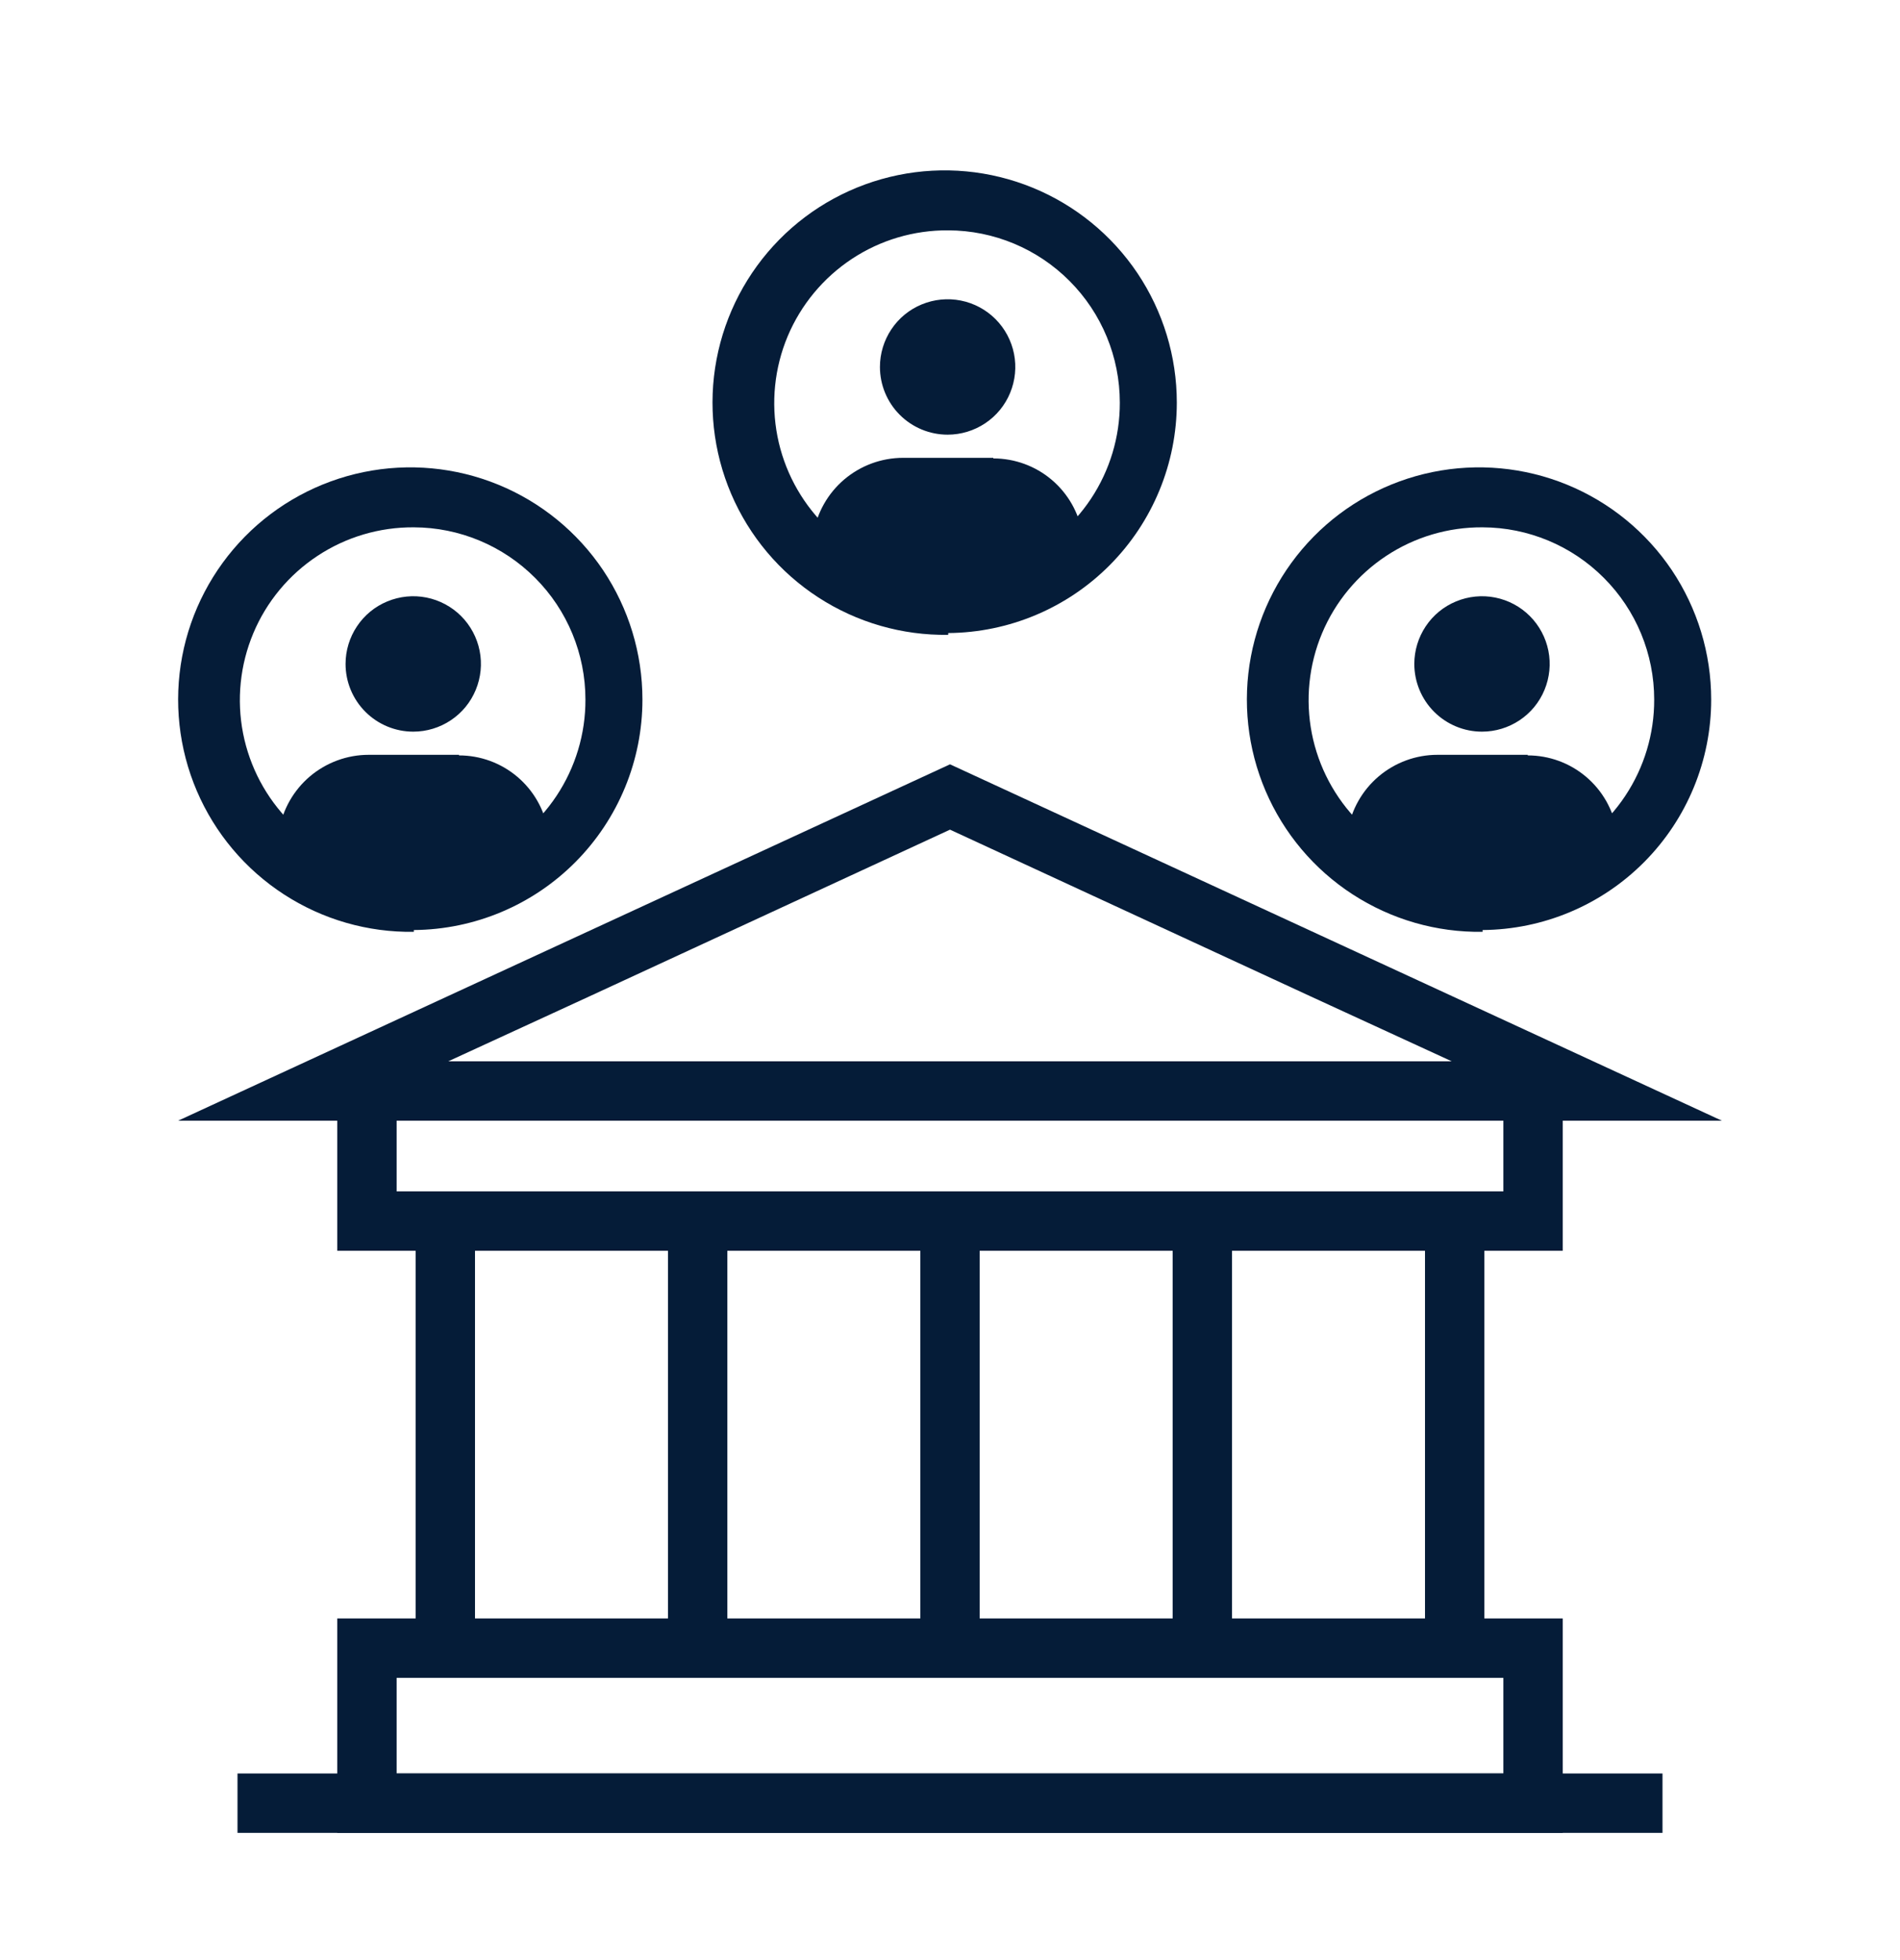
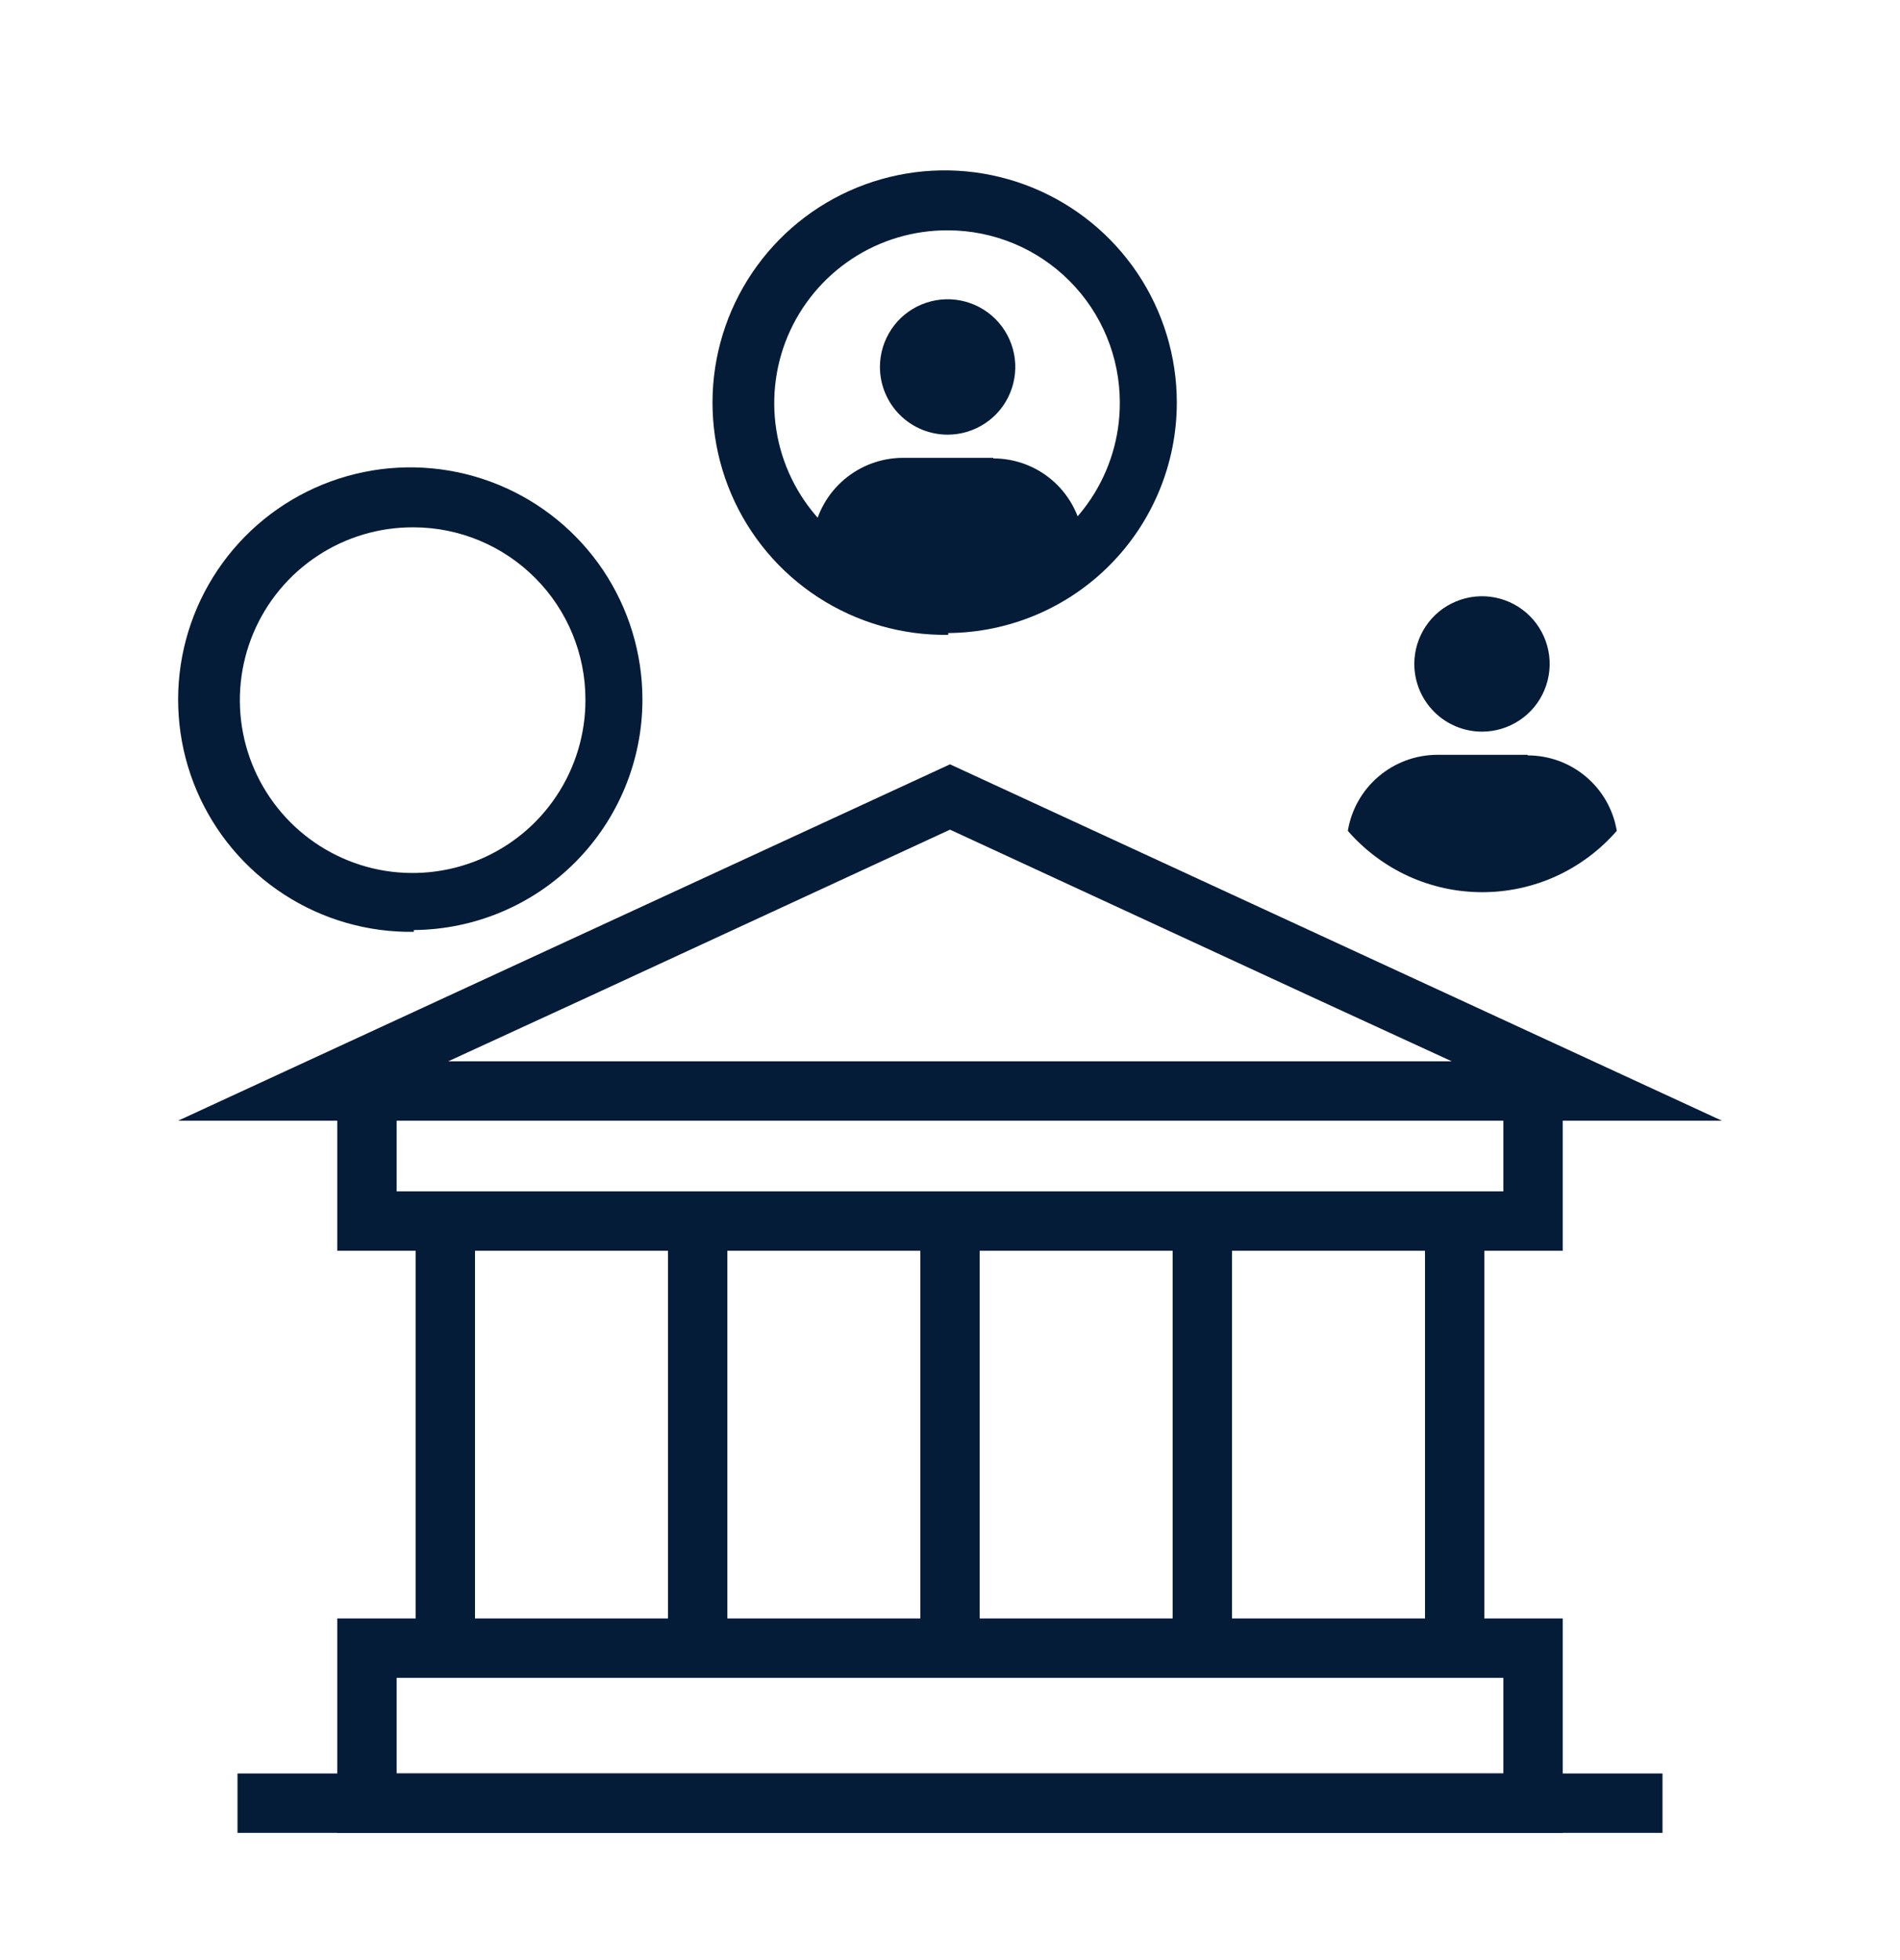
<svg xmlns="http://www.w3.org/2000/svg" width="32" height="33" viewBox="0 0 32 33" fill="none">
  <path d="M16 13.968L22.08 16.778L24.45 17.868H7.55L9.92 16.778L16 13.968ZM16 12.868L9.5 15.868L3 18.868H29L22.5 15.868L16 12.868ZM4 29.858H28V30.858H4V29.858Z" fill="#051C38" />
  <path d="M26.32 30.858H5.68V27.248H26.32V30.858ZM6.68 29.858H25.32V28.248H6.68V29.858ZM26.32 21.058H5.68V18.439H6.68V20.058H25.32V18.439H26.32V21.058Z" fill="#051C38" />
  <path d="M7 20.548H8V27.738H7V20.548ZM11.25 20.548H12.25V27.738H11.25V20.548ZM15.5 20.548H16.5V27.738H15.5V20.548ZM19.75 20.548H20.75V27.738H19.75V20.548ZM24 20.548H25V27.738H24V20.548Z" fill="#051C38" />
  <path d="M6.97 8.878C6.393 8.874 5.828 9.041 5.347 9.359C4.865 9.677 4.489 10.13 4.266 10.662C4.043 11.194 3.983 11.781 4.094 12.347C4.205 12.913 4.482 13.433 4.889 13.842C5.296 14.25 5.815 14.529 6.381 14.642C6.947 14.754 7.533 14.696 8.066 14.475C8.599 14.254 9.054 13.88 9.373 13.399C9.692 12.919 9.862 12.354 9.86 11.778C9.86 11.01 9.556 10.274 9.014 9.731C8.472 9.187 7.737 8.88 6.97 8.878ZM6.97 15.688C6.194 15.7 5.432 15.48 4.782 15.058C4.131 14.636 3.62 14.029 3.315 13.316C3.01 12.603 2.924 11.815 3.068 11.052C3.212 10.29 3.58 9.588 4.124 9.035C4.668 8.482 5.365 8.104 6.125 7.948C6.885 7.792 7.674 7.866 8.392 8.16C9.11 8.454 9.724 8.955 10.157 9.599C10.589 10.244 10.82 11.002 10.82 11.778C10.82 12.802 10.415 13.784 9.694 14.511C8.973 15.238 7.994 15.65 6.97 15.658V15.688Z" fill="#051C38" />
-   <path d="M6.96 12.318C7.185 12.318 7.406 12.251 7.593 12.126C7.781 12.001 7.927 11.823 8.013 11.614C8.099 11.406 8.122 11.177 8.078 10.956C8.034 10.735 7.925 10.531 7.766 10.372C7.607 10.213 7.403 10.104 7.182 10.06C6.961 10.016 6.732 10.039 6.524 10.125C6.315 10.211 6.137 10.357 6.012 10.545C5.887 10.732 5.82 10.953 5.82 11.178C5.82 11.48 5.94 11.77 6.154 11.984C6.368 12.198 6.658 12.318 6.96 12.318ZM7.73 12.708H6.21C5.847 12.708 5.497 12.837 5.22 13.071C4.944 13.305 4.759 13.63 4.7 13.988C4.982 14.312 5.33 14.572 5.72 14.751C6.111 14.929 6.535 15.021 6.965 15.021C7.394 15.021 7.819 14.929 8.21 14.751C8.6 14.572 8.948 14.312 9.23 13.988C9.171 13.633 8.988 13.311 8.713 13.078C8.438 12.845 8.09 12.718 7.73 12.718V12.708Z" fill="#051C38" />
-   <path d="M24.97 8.878C24.393 8.874 23.828 9.041 23.347 9.359C22.866 9.677 22.489 10.13 22.266 10.662C22.043 11.194 21.983 11.781 22.094 12.347C22.205 12.913 22.482 13.433 22.889 13.842C23.296 14.25 23.815 14.529 24.381 14.642C24.947 14.754 25.533 14.696 26.066 14.475C26.599 14.254 27.054 13.88 27.373 13.399C27.692 12.919 27.862 12.354 27.86 11.778C27.86 11.01 27.556 10.274 27.014 9.731C26.473 9.187 25.737 8.88 24.97 8.878ZM24.97 15.688C24.194 15.7 23.433 15.48 22.782 15.058C22.131 14.636 21.62 14.029 21.315 13.316C21.01 12.603 20.924 11.815 21.068 11.052C21.212 10.29 21.58 9.588 22.124 9.035C22.668 8.482 23.365 8.104 24.125 7.948C24.885 7.792 25.674 7.866 26.392 8.16C27.11 8.454 27.724 8.955 28.157 9.599C28.589 10.244 28.82 11.002 28.82 11.778C28.82 12.802 28.415 13.784 27.694 14.511C26.973 15.238 25.994 15.65 24.97 15.658V15.688Z" fill="#051C38" />
  <path d="M24.96 12.318C25.185 12.318 25.406 12.251 25.593 12.126C25.781 12.001 25.927 11.823 26.013 11.614C26.099 11.406 26.122 11.177 26.078 10.956C26.034 10.735 25.925 10.531 25.766 10.372C25.607 10.213 25.404 10.104 25.182 10.06C24.961 10.016 24.732 10.039 24.524 10.125C24.315 10.211 24.137 10.357 24.012 10.545C23.887 10.732 23.82 10.953 23.82 11.178C23.82 11.48 23.94 11.77 24.154 11.984C24.368 12.198 24.658 12.318 24.96 12.318ZM25.73 12.708H24.21C23.847 12.708 23.497 12.837 23.22 13.071C22.944 13.305 22.759 13.63 22.7 13.988C22.982 14.312 23.329 14.572 23.72 14.751C24.111 14.929 24.535 15.021 24.965 15.021C25.394 15.021 25.819 14.929 26.21 14.751C26.6 14.572 26.948 14.312 27.23 13.988C27.171 13.633 26.988 13.311 26.713 13.078C26.438 12.845 26.09 12.718 25.73 12.718V12.708Z" fill="#051C38" />
  <path d="M15.97 3.878C15.393 3.874 14.828 4.041 14.347 4.359C13.866 4.677 13.489 5.131 13.266 5.662C13.043 6.194 12.983 6.781 13.094 7.347C13.205 7.913 13.482 8.433 13.889 8.842C14.296 9.25 14.815 9.529 15.381 9.641C15.947 9.754 16.533 9.696 17.066 9.475C17.599 9.254 18.054 8.879 18.373 8.399C18.692 7.919 18.862 7.355 18.86 6.778C18.86 6.01 18.556 5.274 18.014 4.731C17.473 4.187 16.737 3.88 15.97 3.878ZM15.97 10.688C15.194 10.7 14.432 10.48 13.782 10.058C13.131 9.636 12.62 9.029 12.315 8.316C12.01 7.603 11.924 6.815 12.068 6.052C12.212 5.29 12.58 4.588 13.124 4.035C13.668 3.482 14.365 3.104 15.125 2.948C15.885 2.792 16.674 2.866 17.392 3.16C18.11 3.454 18.724 3.955 19.157 4.599C19.589 5.244 19.82 6.002 19.82 6.778C19.82 7.802 19.415 8.784 18.694 9.511C17.973 10.238 16.994 10.65 15.97 10.658V10.688Z" fill="#051C38" />
  <path d="M15.96 7.318C16.185 7.318 16.406 7.251 16.593 7.126C16.781 7.001 16.927 6.823 17.013 6.614C17.099 6.406 17.122 6.177 17.078 5.956C17.034 5.735 16.925 5.531 16.766 5.372C16.607 5.213 16.404 5.104 16.182 5.06C15.961 5.016 15.732 5.039 15.524 5.125C15.315 5.211 15.137 5.357 15.012 5.545C14.887 5.732 14.82 5.953 14.82 6.178C14.82 6.48 14.94 6.77 15.154 6.984C15.368 7.198 15.658 7.318 15.96 7.318ZM16.73 7.708H15.21C14.847 7.708 14.497 7.837 14.22 8.071C13.944 8.305 13.759 8.63 13.7 8.988C13.982 9.312 14.329 9.572 14.72 9.751C15.111 9.929 15.536 10.021 15.965 10.021C16.394 10.021 16.819 9.929 17.21 9.751C17.6 9.572 17.948 9.312 18.23 8.988C18.171 8.633 17.988 8.311 17.713 8.078C17.438 7.845 17.09 7.718 16.73 7.718V7.708Z" fill="#051C38" />
</svg>